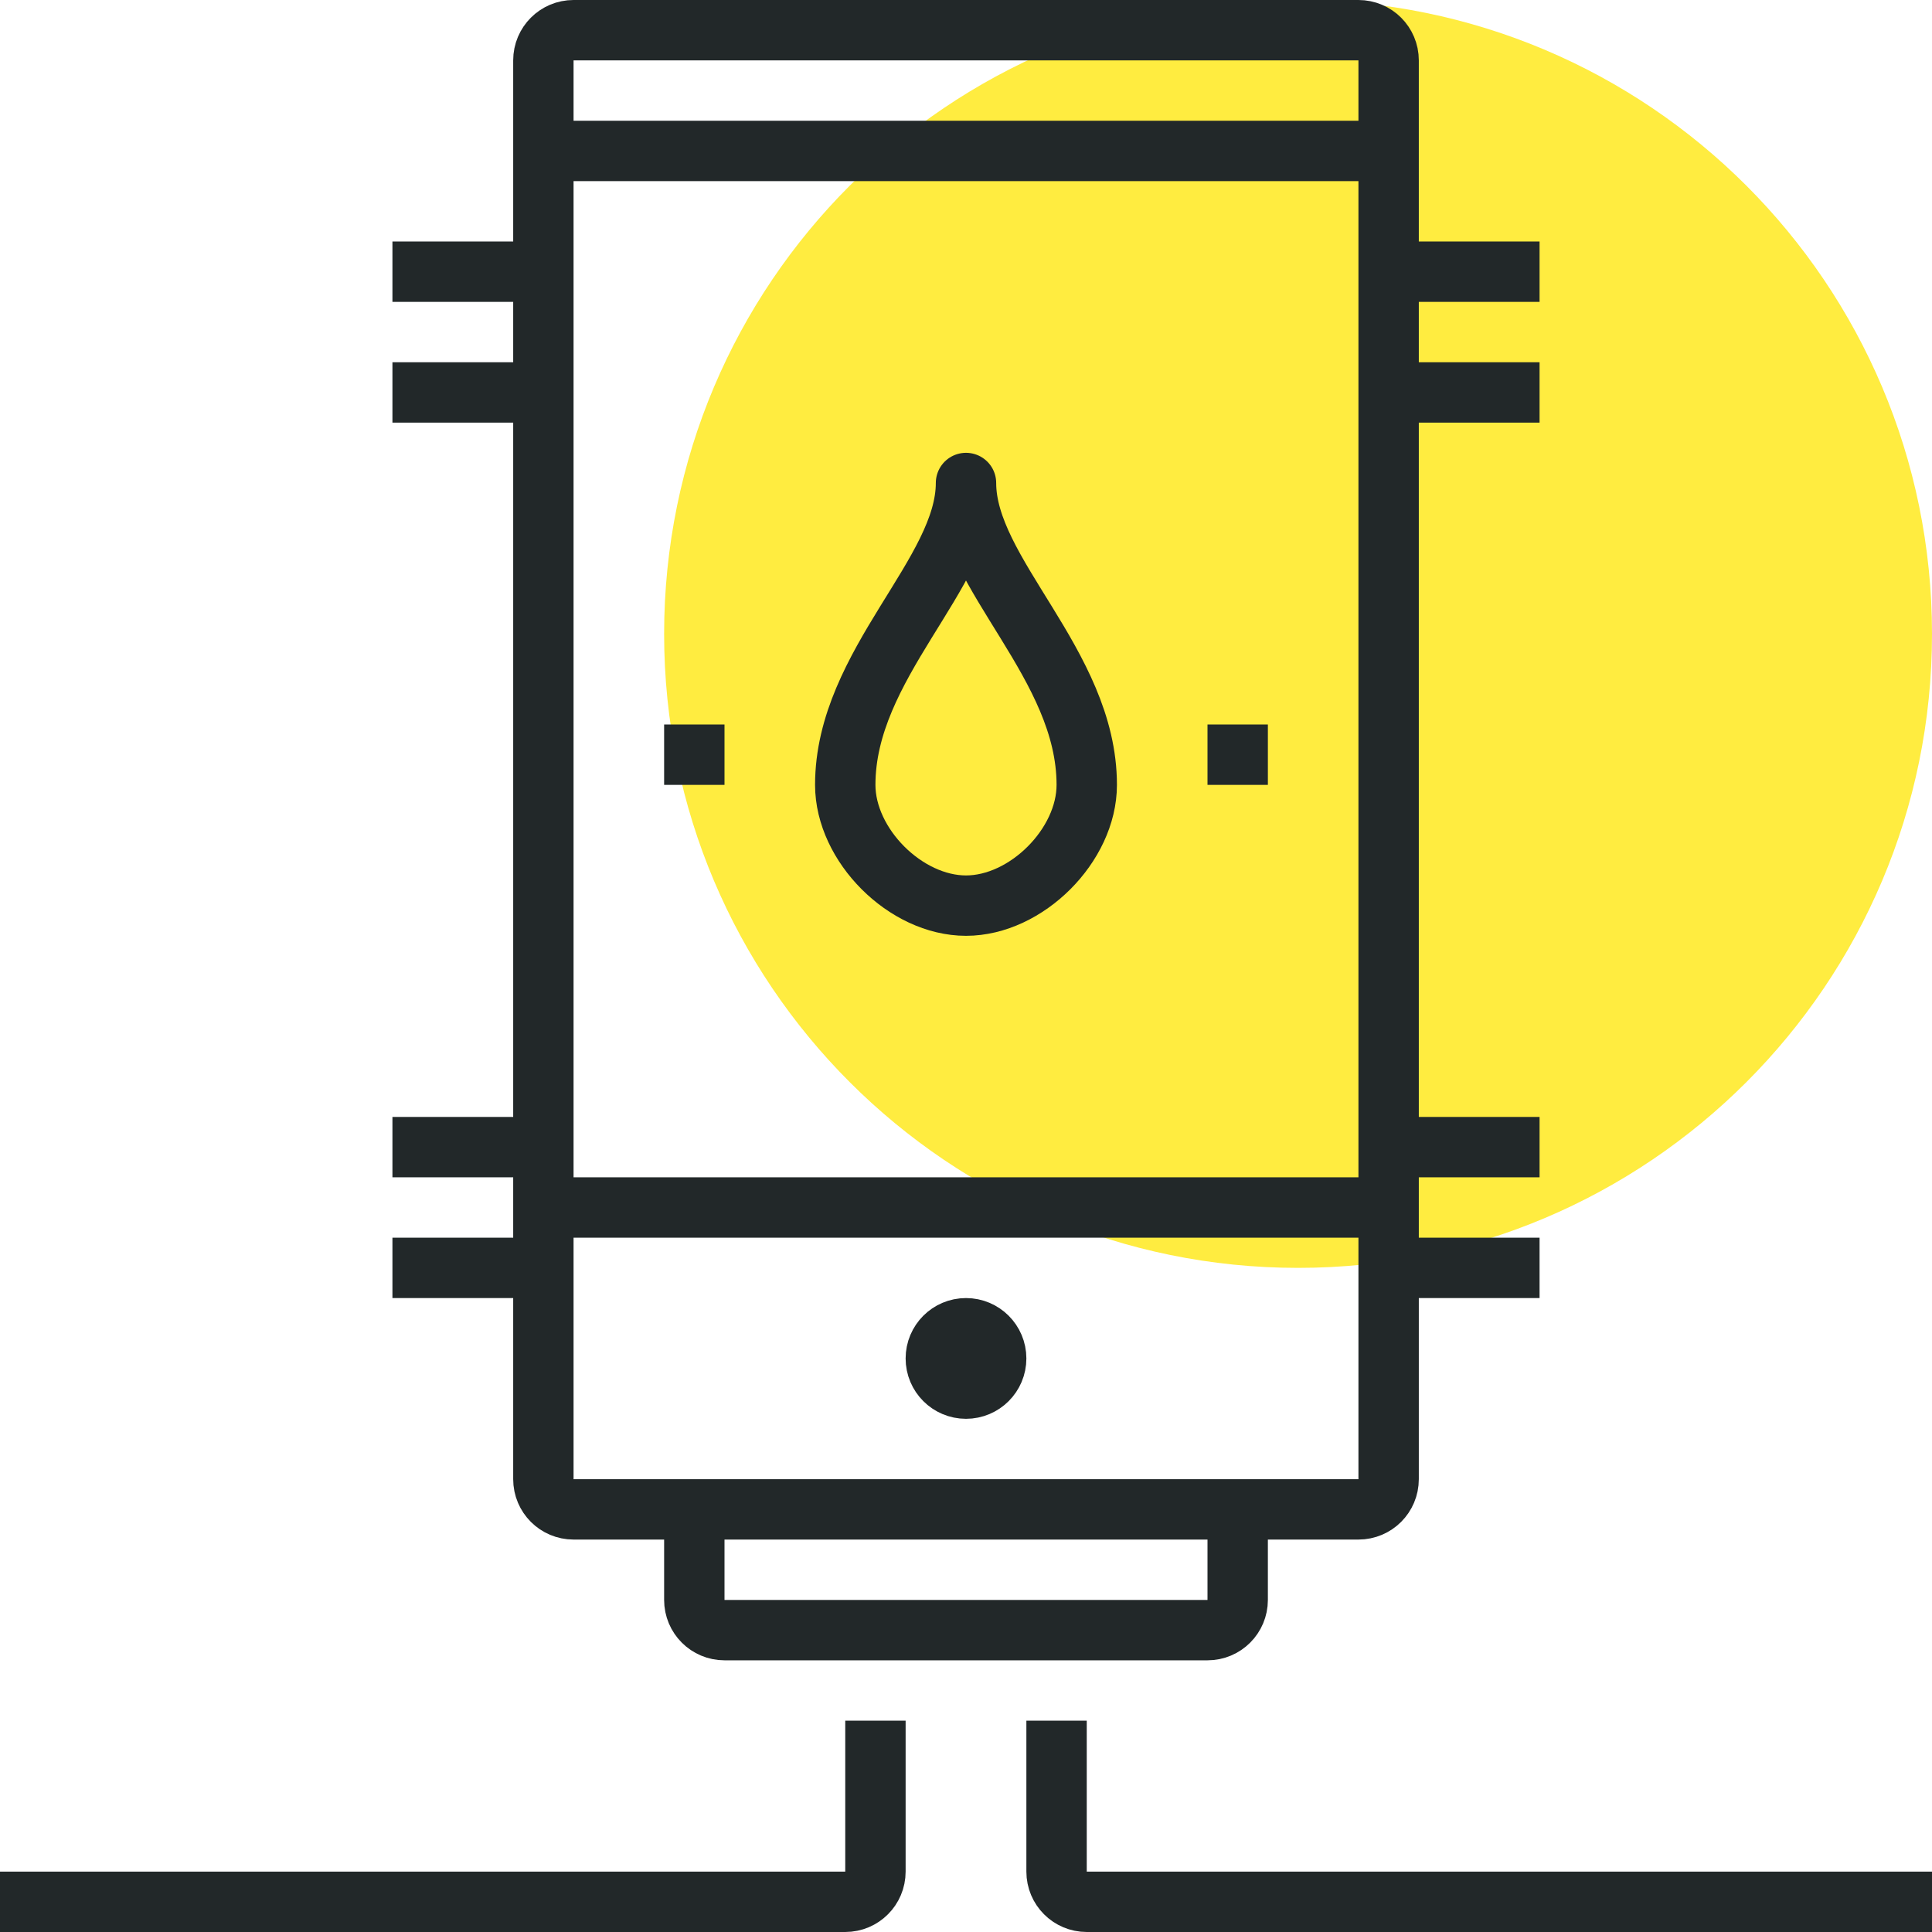
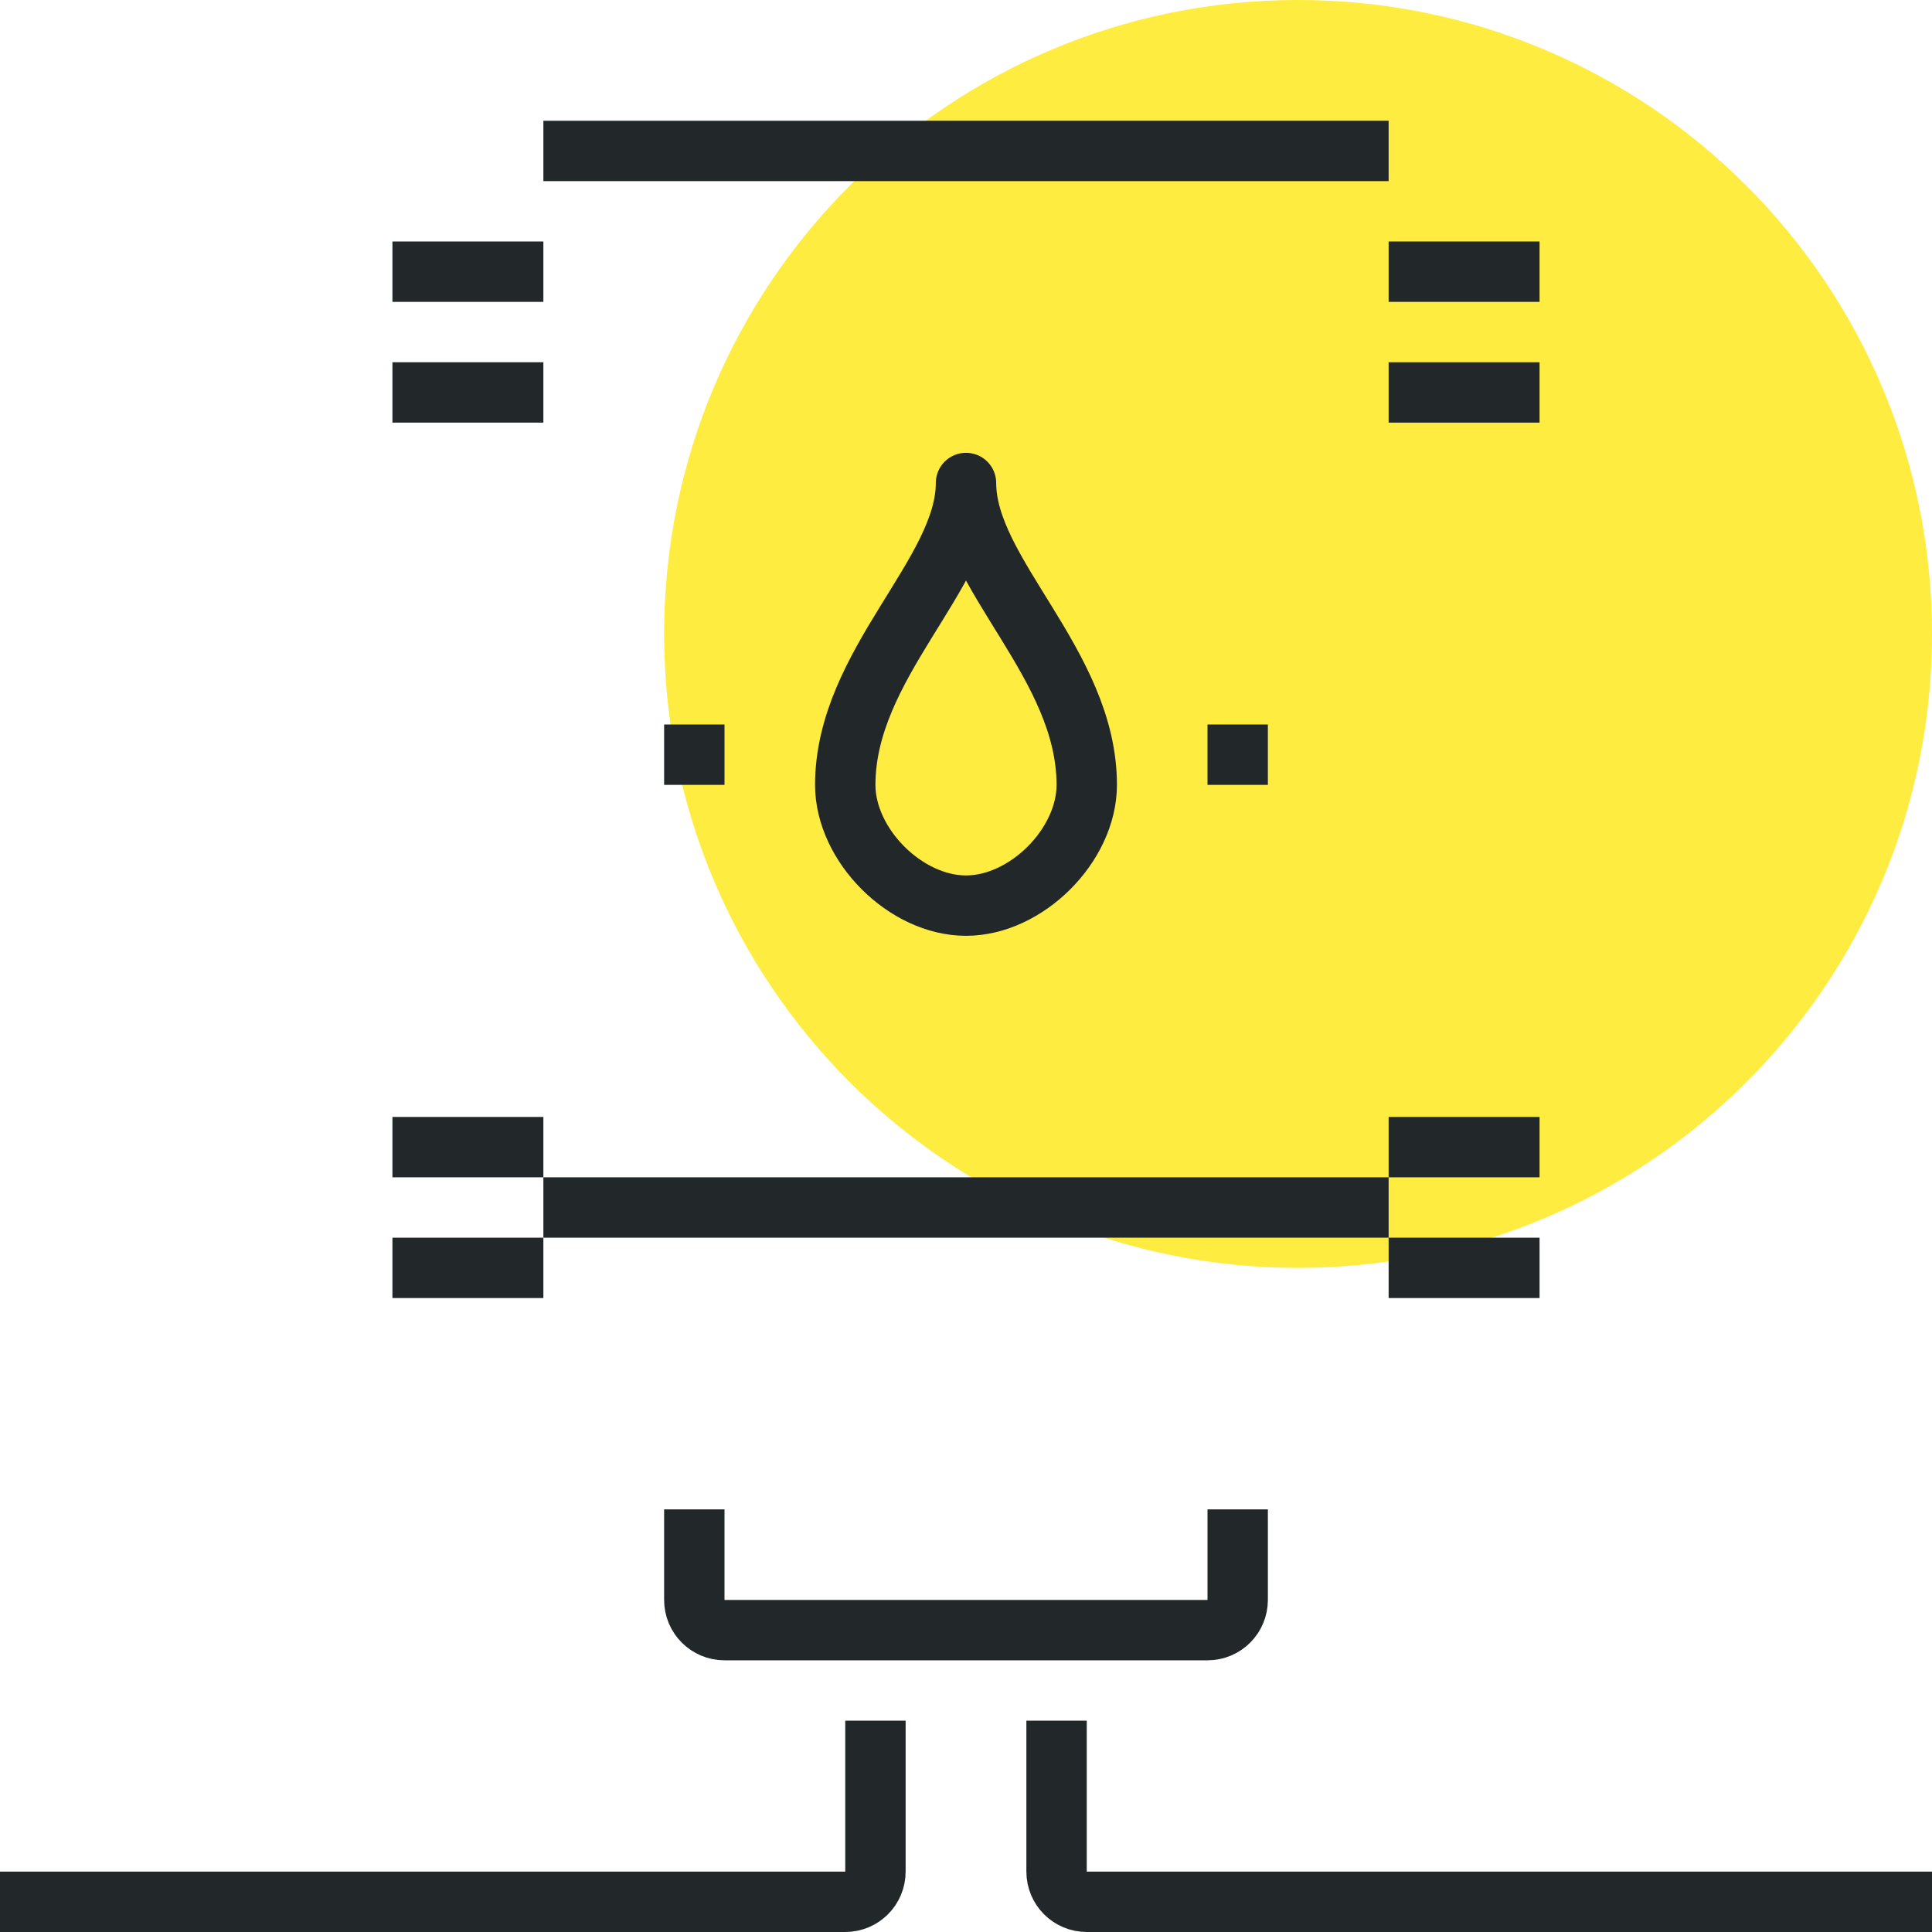
<svg xmlns="http://www.w3.org/2000/svg" version="1.1" id="_x32_1_x5F_water_x5F_heater" x="0px" y="0px" width="64px" height="64px" viewBox="0 0 64 64" style="enable-background:new 0 0 64 64;" xml:space="preserve">
  <g>
    <path style="fill:#FFEC40;" d="M64,21c0,11.597-9.401,21-21,21s-21-9.403-21-21C22,9.396,31.401,0,43,0S64,9.396,64,21z" />
    <g>
      <g>
-         <path style="fill:none;stroke:#222829;stroke-width:2;stroke-miterlimit:10;" d="M46,49c0,0.553-0.447,1-1,1H19     c-0.553,0-1-0.447-1-1V2c0-0.553,0.447-1,1-1h26c0.553,0,1,0.447,1,1V49z" />
        <path style="fill:none;stroke:#222829;stroke-width:2;stroke-miterlimit:10;" d="M41,50v3c0,0.553-0.447,1-1,1H24     c-0.553,0-1-0.447-1-1v-3" />
        <path style="fill:none;stroke:#222829;stroke-width:2;stroke-miterlimit:10;" d="M29,57v5c0,0.553-0.447,1-1,1H0" />
        <path style="fill:none;stroke:#222829;stroke-width:2;stroke-miterlimit:10;" d="M35,57v5c0,0.553,0.447,1,1,1h28" />
        <path style="fill:none;stroke:#222829;stroke-width:2;stroke-linejoin:round;stroke-miterlimit:10;" d="M36,26c0,2-2,4-4,4     s-4-2-4-4c0-4,4-7,4-10C32,19,36,22,36,26z" />
        <line style="fill:none;stroke:#222829;stroke-width:2;stroke-miterlimit:10;" x1="22" y1="25" x2="24" y2="25" />
        <line style="fill:none;stroke:#222829;stroke-width:2;stroke-miterlimit:10;" x1="40" y1="25" x2="42" y2="25" />
        <line style="fill:none;stroke:#222829;stroke-width:2;stroke-miterlimit:10;" x1="18" y1="40" x2="46" y2="40" />
-         <circle style="fill:none;stroke:#222829;stroke-width:2;stroke-miterlimit:10;" cx="32" cy="45" r="1" />
        <line style="fill:none;stroke:#222829;stroke-width:2;stroke-miterlimit:10;" x1="18" y1="5" x2="46" y2="5" />
        <line style="fill:none;stroke:#222829;stroke-width:2;stroke-miterlimit:10;" x1="46" y1="9" x2="51" y2="9" />
        <line style="fill:none;stroke:#222829;stroke-width:2;stroke-miterlimit:10;" x1="46" y1="13" x2="51" y2="13" />
        <line style="fill:none;stroke:#222829;stroke-width:2;stroke-miterlimit:10;" x1="46" y1="38" x2="51" y2="38" />
        <line style="fill:none;stroke:#222829;stroke-width:2;stroke-miterlimit:10;" x1="46" y1="42" x2="51" y2="42" />
        <line style="fill:none;stroke:#222829;stroke-width:2;stroke-miterlimit:10;" x1="13" y1="9" x2="18" y2="9" />
        <line style="fill:none;stroke:#222829;stroke-width:2;stroke-miterlimit:10;" x1="13" y1="13" x2="18" y2="13" />
        <line style="fill:none;stroke:#222829;stroke-width:2;stroke-miterlimit:10;" x1="13" y1="38" x2="18" y2="38" />
        <line style="fill:none;stroke:#222829;stroke-width:2;stroke-miterlimit:10;" x1="13" y1="42" x2="18" y2="42" />
      </g>
    </g>
  </g>
</svg>